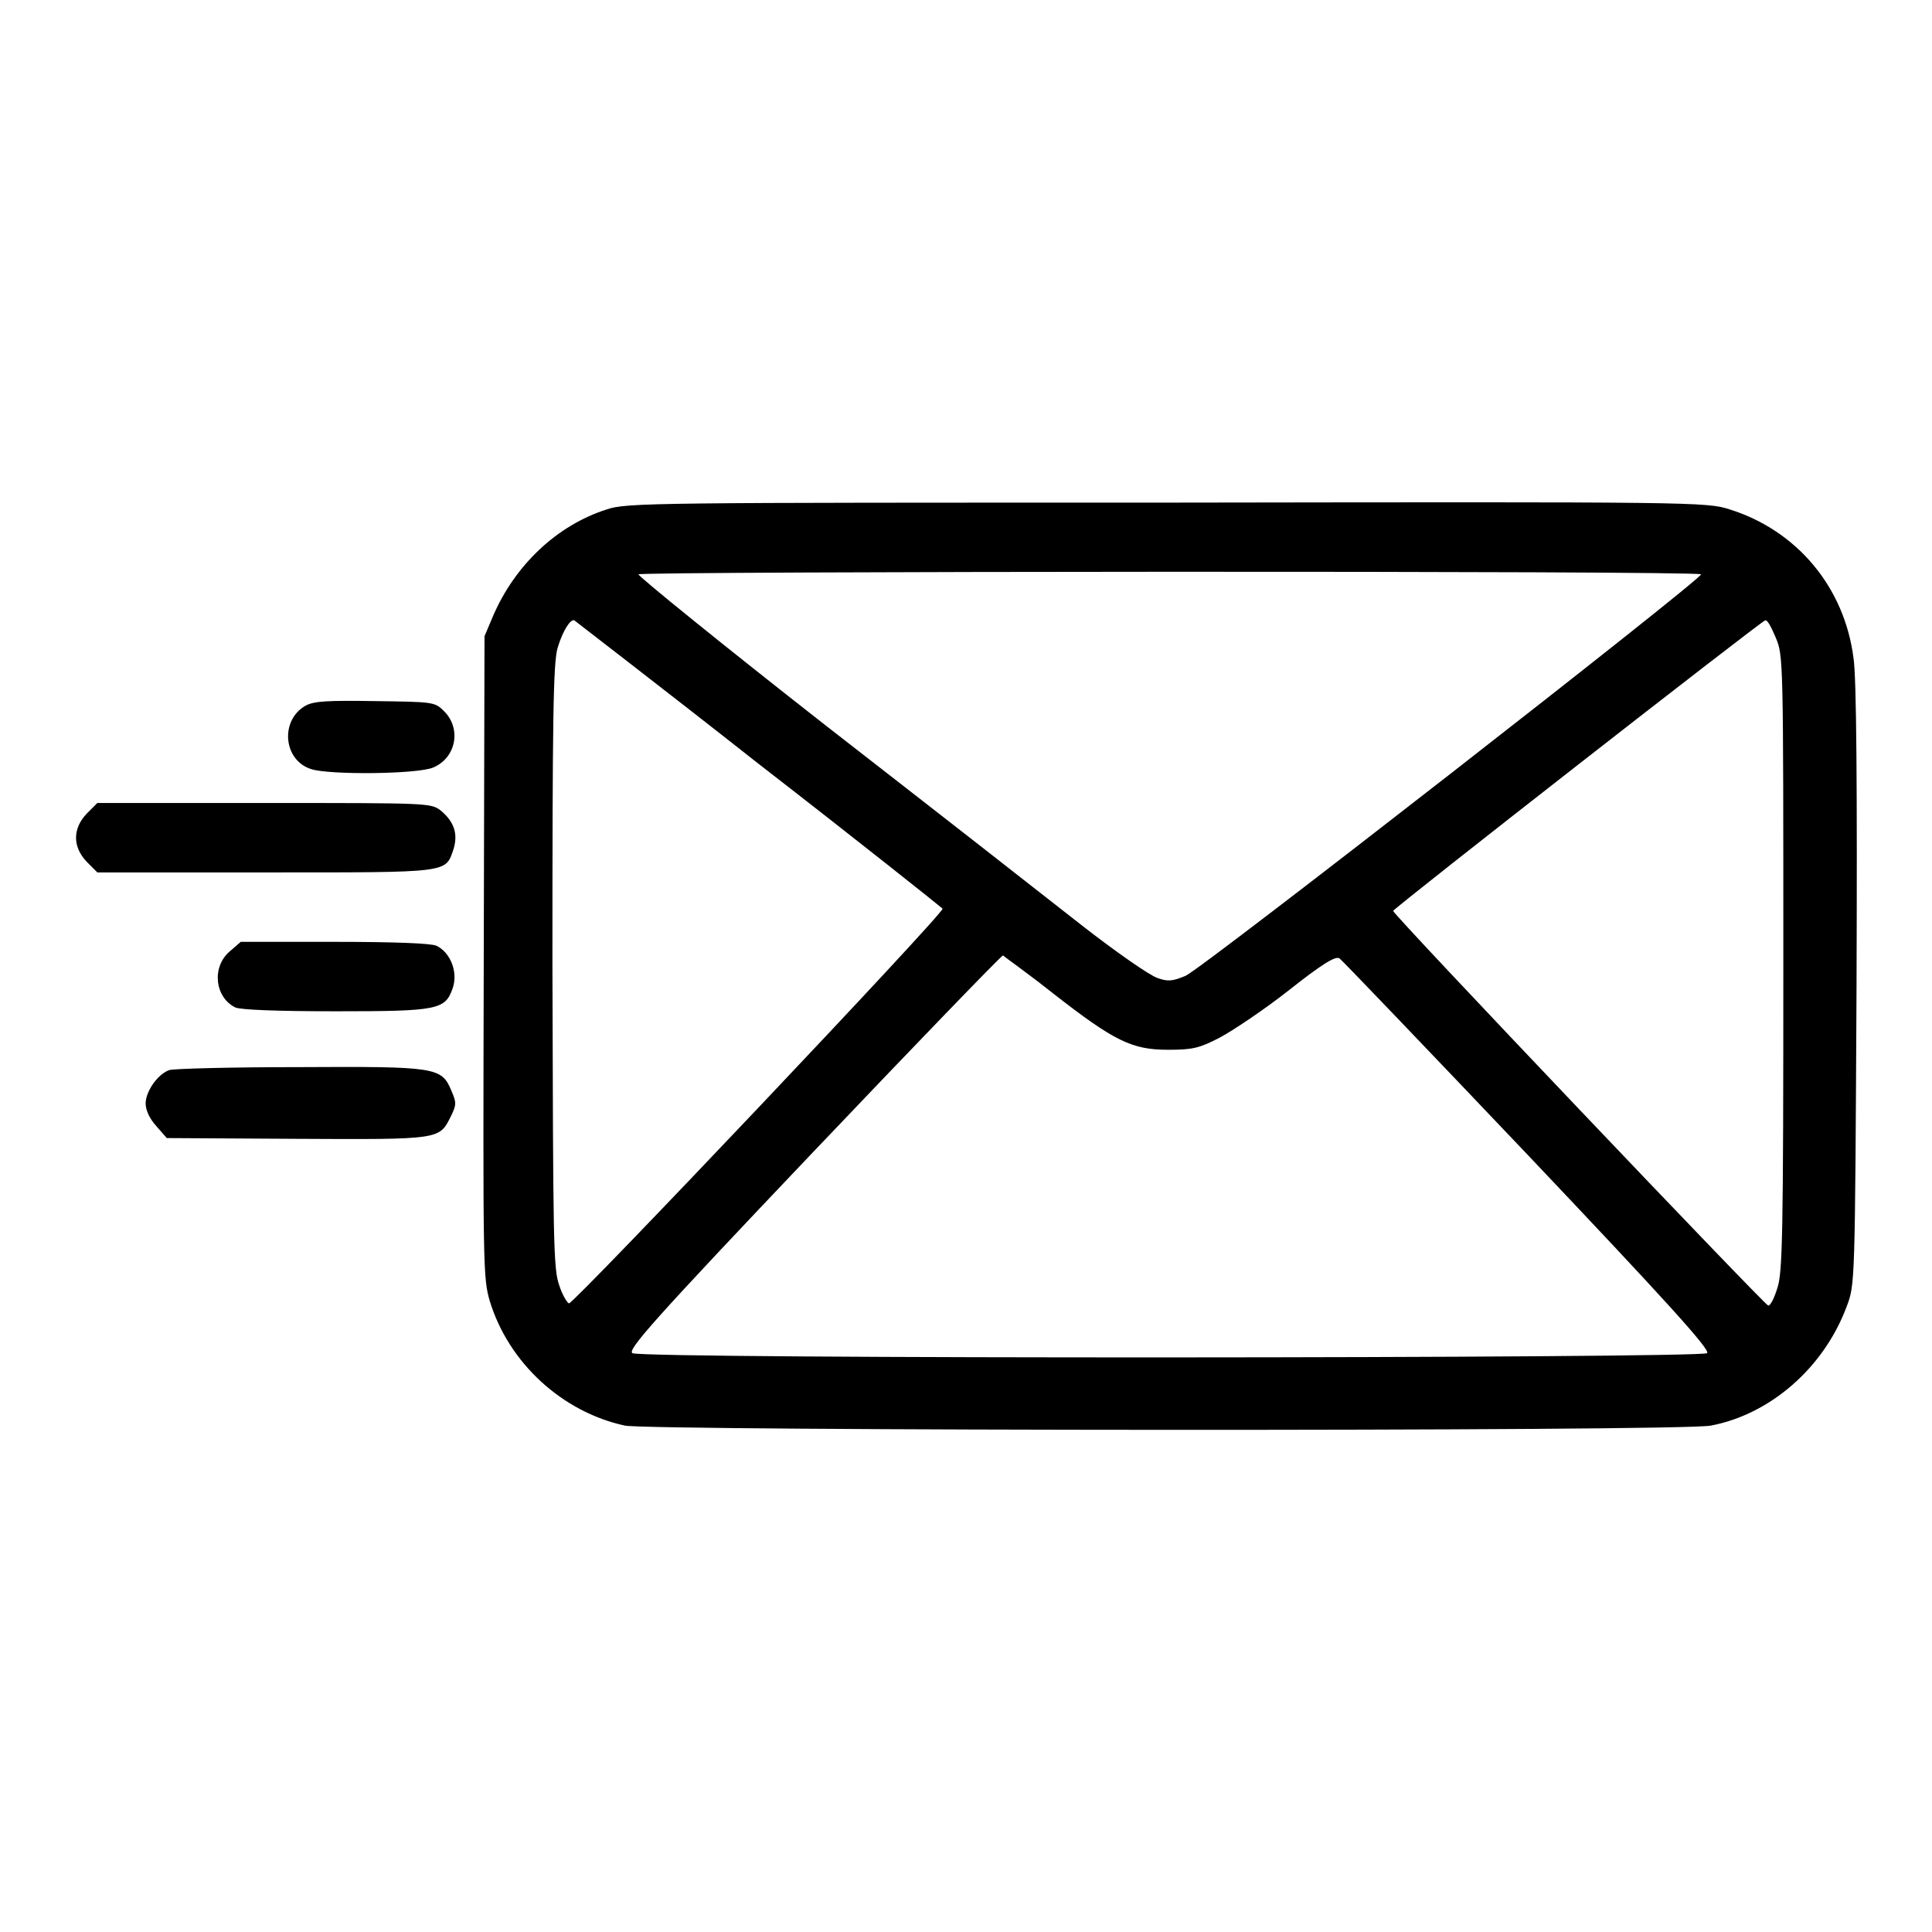
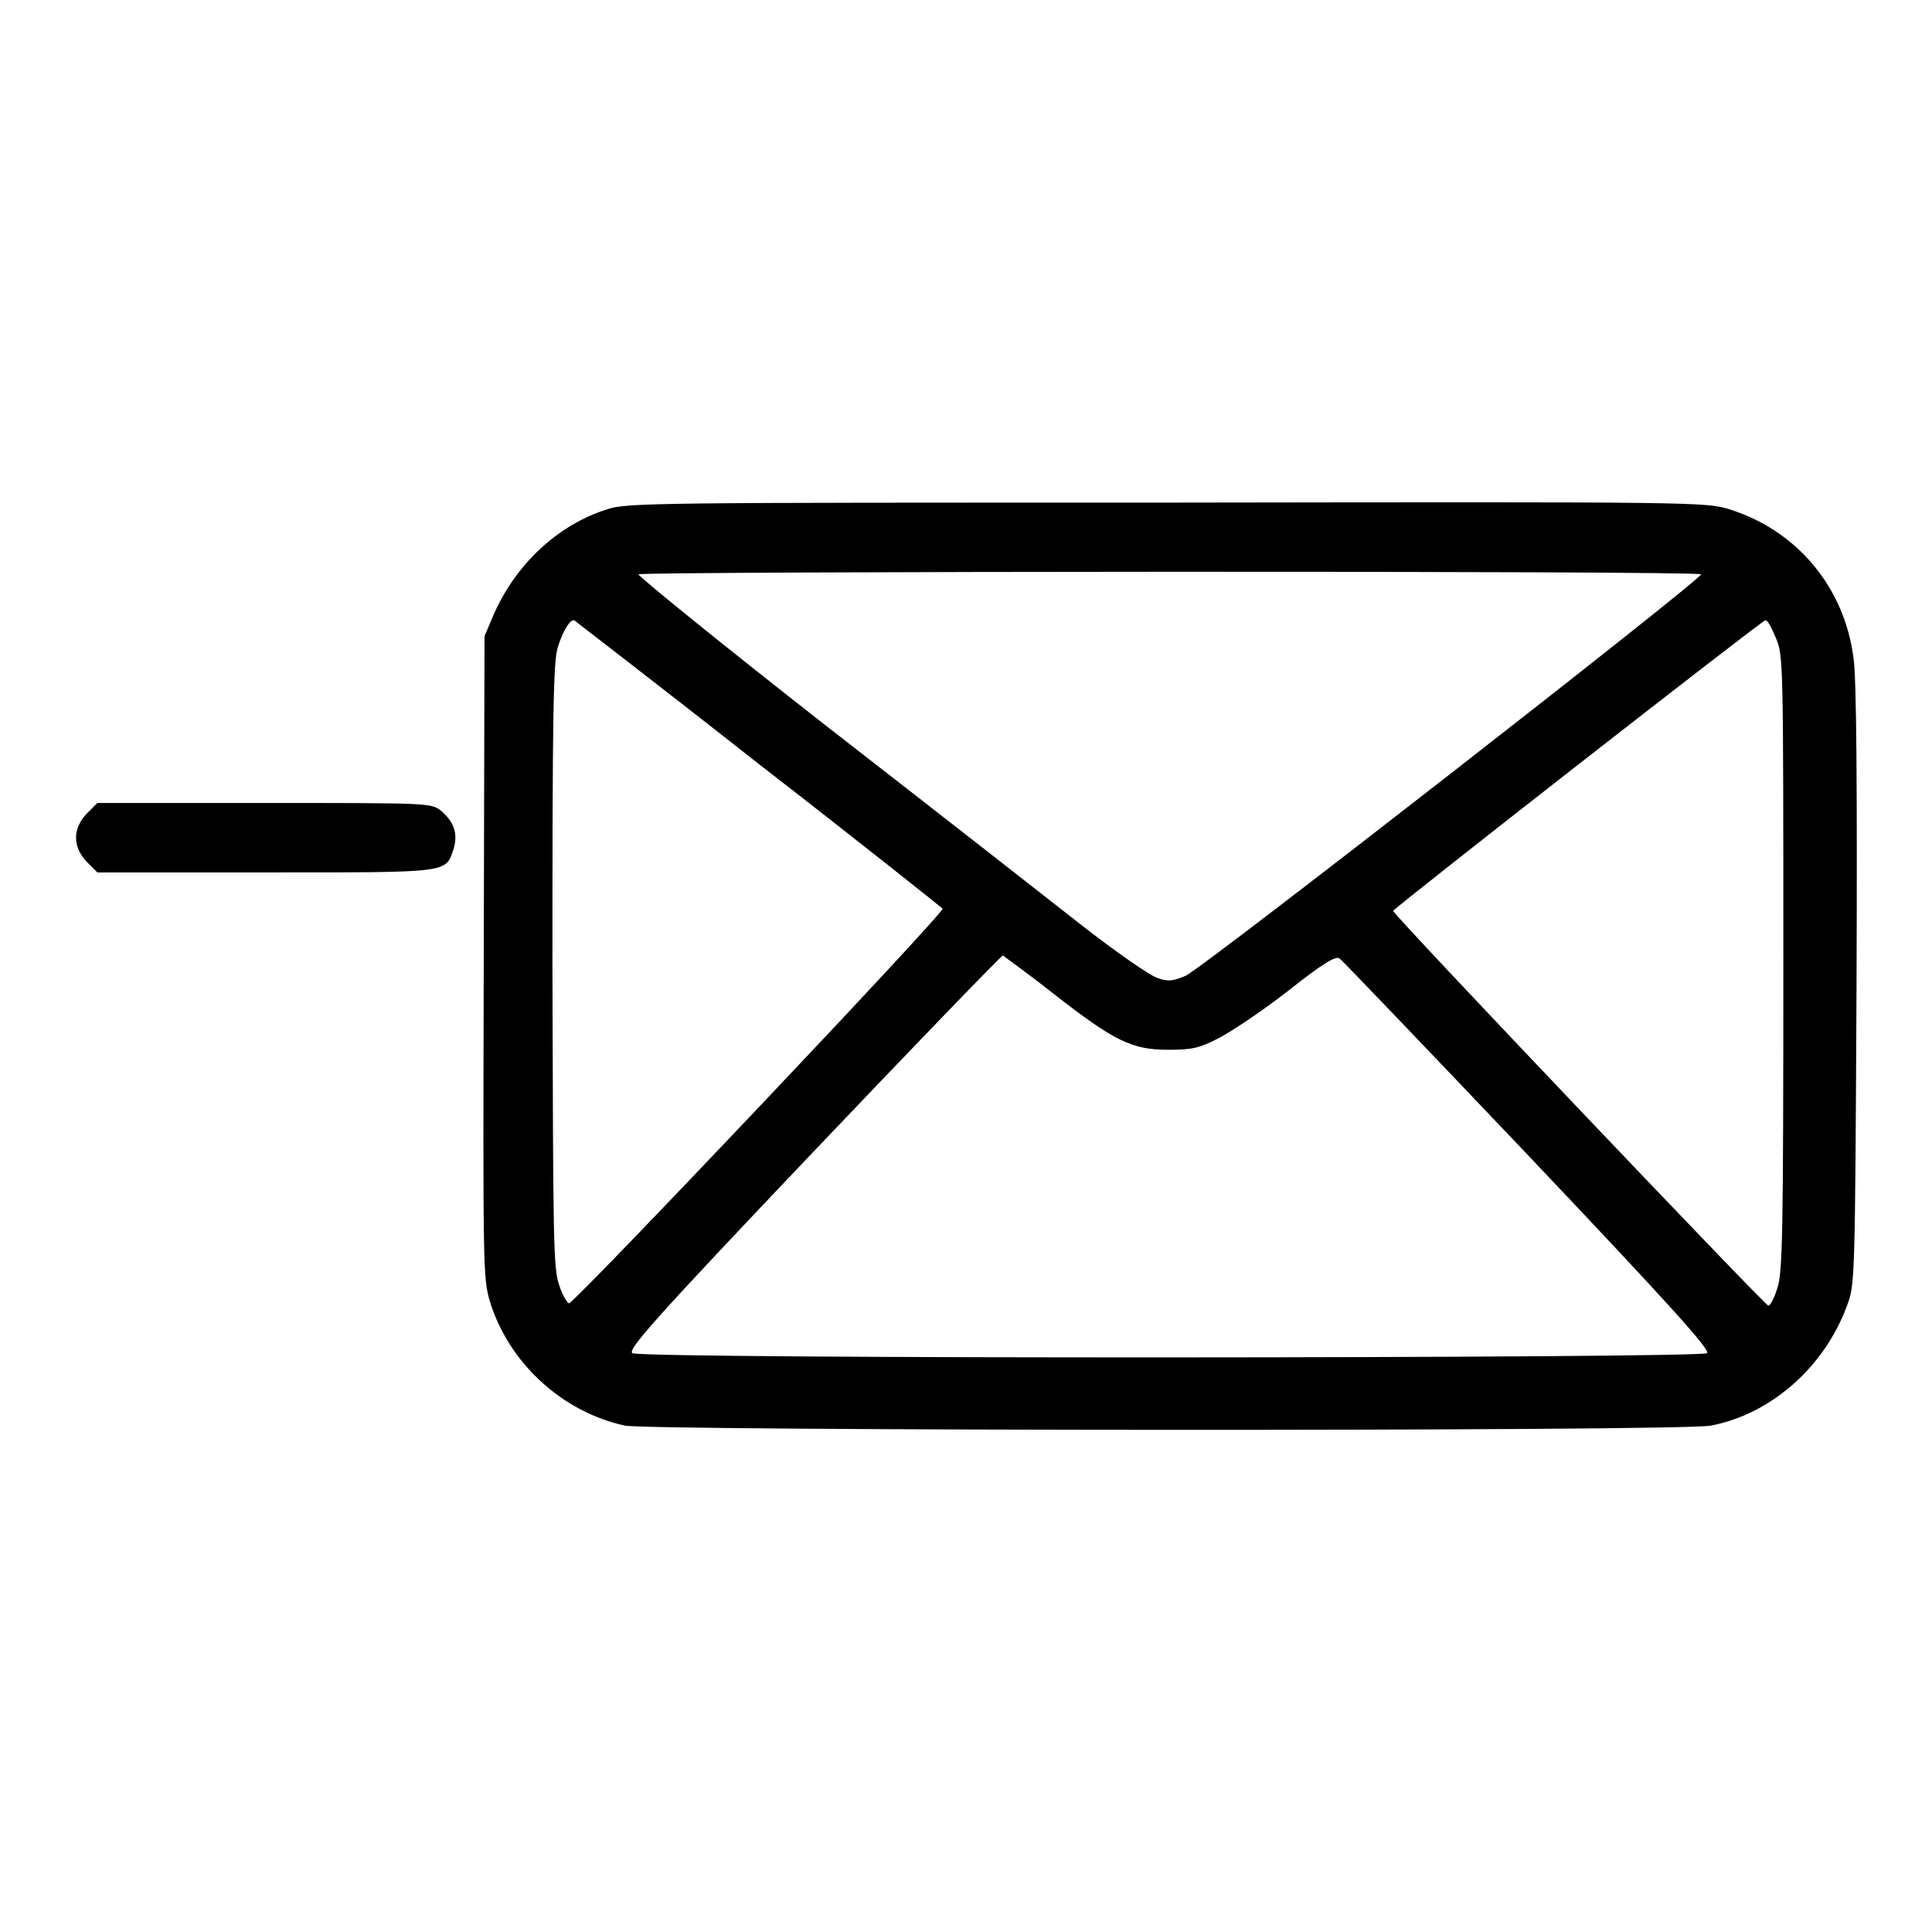
<svg xmlns="http://www.w3.org/2000/svg" version="1.1" x="0px" y="0px" viewBox="0 0 256 256" enable-background="new 0 0 256 256" xml:space="preserve">
  <g>
    <g>
      <g>
        <path fill="#000000" d="M80.4,67.5c-6.6,2.1-12.2,7.4-15.1,14.2l-1.1,2.6l-0.1,42.5C64,168,64,169.3,64.9,172.4c2.5,8.2,9.6,14.7,17.9,16.5c3.4,0.7,140.1,0.8,143.9,0c7.9-1.5,15-7.7,18-15.8c1.1-2.9,1.1-2.9,1.3-42.4c0.1-26.2,0-40.9-0.4-43.5c-1.2-9.4-7.5-16.9-16.4-19.7c-3.1-1-4.6-1-74.6-0.9C86.7,66.6,83,66.6,80.4,67.5z M225.4,76.1c0.3,0.5-65.9,52.1-68.3,53.2c-1.7,0.7-2.3,0.8-3.7,0.3c-1-0.3-5.6-3.5-10.2-7.1c-4.7-3.7-19.8-15.5-33.7-26.3c-13.8-10.8-25-19.9-24.9-20.1C84.9,75.7,225,75.6,225.4,76.1z M100.5,101.2c13.3,10.3,24.2,19,24.4,19.2c0.3,0.5-48.8,52.3-49.5,52.3c-0.2,0-0.9-1.1-1.3-2.4c-0.8-2.2-0.8-6-0.9-42.3c0-33,0.1-40.3,0.7-42.2c0.7-2.3,1.7-3.8,2.2-3.6C76.2,82.3,87.3,90.8,100.5,101.2z M235.3,84.5c1,2.4,1,2.7,1,43.2c0,36-0.1,41-0.8,43c-0.4,1.3-0.9,2.3-1.2,2.3c-0.4,0-49.8-51.9-49.7-52.3c0.1-0.4,48.9-38.5,49.3-38.5C234.2,82.1,234.7,83.1,235.3,84.5z M139.5,131.6c8.2,6.4,10.5,7.5,15.3,7.5c3.2,0,4.1-0.2,6.8-1.6c1.7-0.9,5.9-3.7,9.2-6.3c4.3-3.4,6.2-4.6,6.7-4.2c0.3,0.2,11.6,12,25,26.1c18.2,19.2,24.2,25.8,23.7,26.2c-0.7,0.7-141.2,0.8-142.4,0c-0.7-0.4,2.6-4.2,23.9-26.6c13.6-14.3,25-26.1,25.2-26.1C133.1,126.8,136.1,128.9,139.5,131.6z" />
-         <path fill="#000000" d="M40.5,93.5c-3.4,1.9-3,7.2,0.7,8.4c2.3,0.8,14.1,0.7,16.2-0.2c3.1-1.3,3.8-5.3,1.3-7.6c-1.1-1.1-1.6-1.1-9-1.2C43.4,92.8,41.6,92.9,40.5,93.5z" />
        <path fill="#000000" d="M11.5,107.8c-1.9,2-1.9,4.4,0,6.4l1.4,1.4h22.3c24.6,0,23.8,0.1,24.9-3.1c0.6-2,0.1-3.6-1.7-5.1c-1.3-1-1.6-1-23.4-1H12.9L11.5,107.8z" />
-         <path fill="#000000" d="M30.4,126.1c-2.4,2.1-1.9,6.1,0.8,7.4c0.7,0.3,5.4,0.5,13.3,0.5c13.6,0,14.5-0.2,15.5-3.1c0.7-2.1-0.3-4.7-2.2-5.6c-0.8-0.3-5.3-0.5-13.5-0.5H31.9L30.4,126.1z" />
-         <path fill="#000000" d="M22.4,141.8c-1.6,0.6-3.1,2.9-3.1,4.4c0,0.9,0.5,2,1.4,3l1.4,1.6l17.2,0.1c19,0.1,18.9,0.1,20.4-2.9c0.8-1.6,0.8-1.9,0.1-3.5c-1.3-3.1-2-3.2-20.3-3.1C30.7,141.4,22.9,141.6,22.4,141.8z" />
      </g>
    </g>
  </g>
</svg>